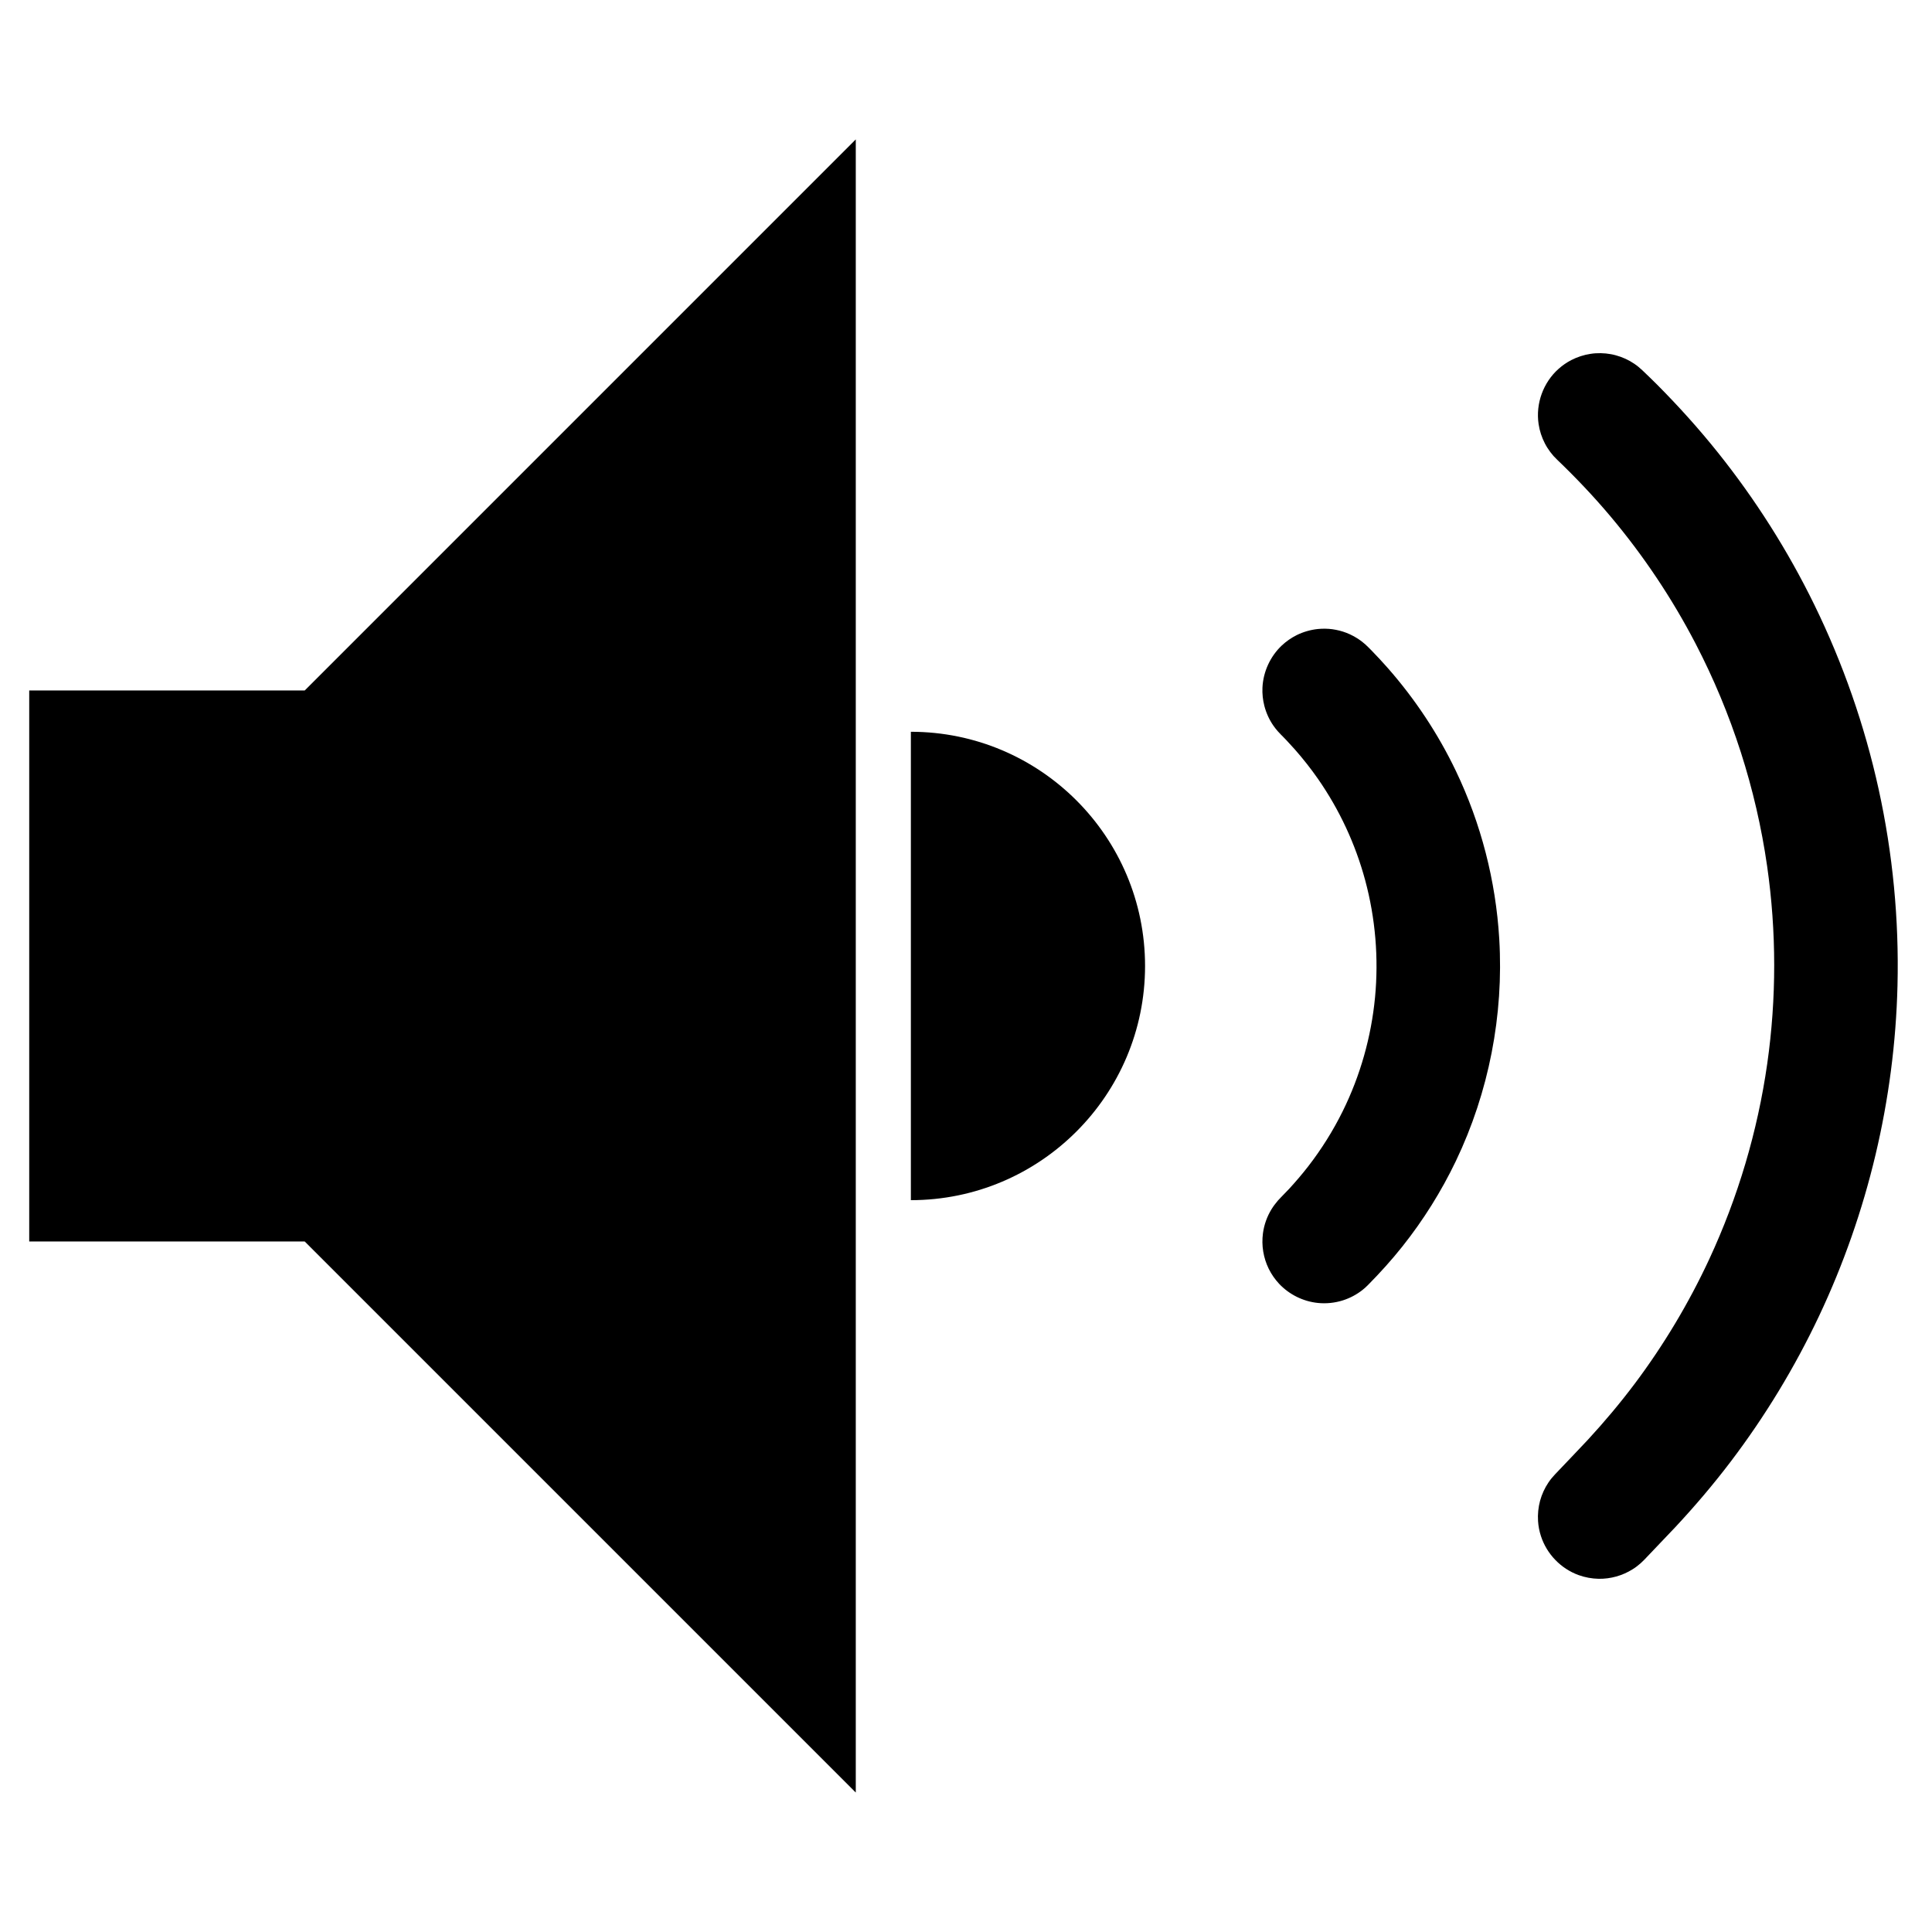
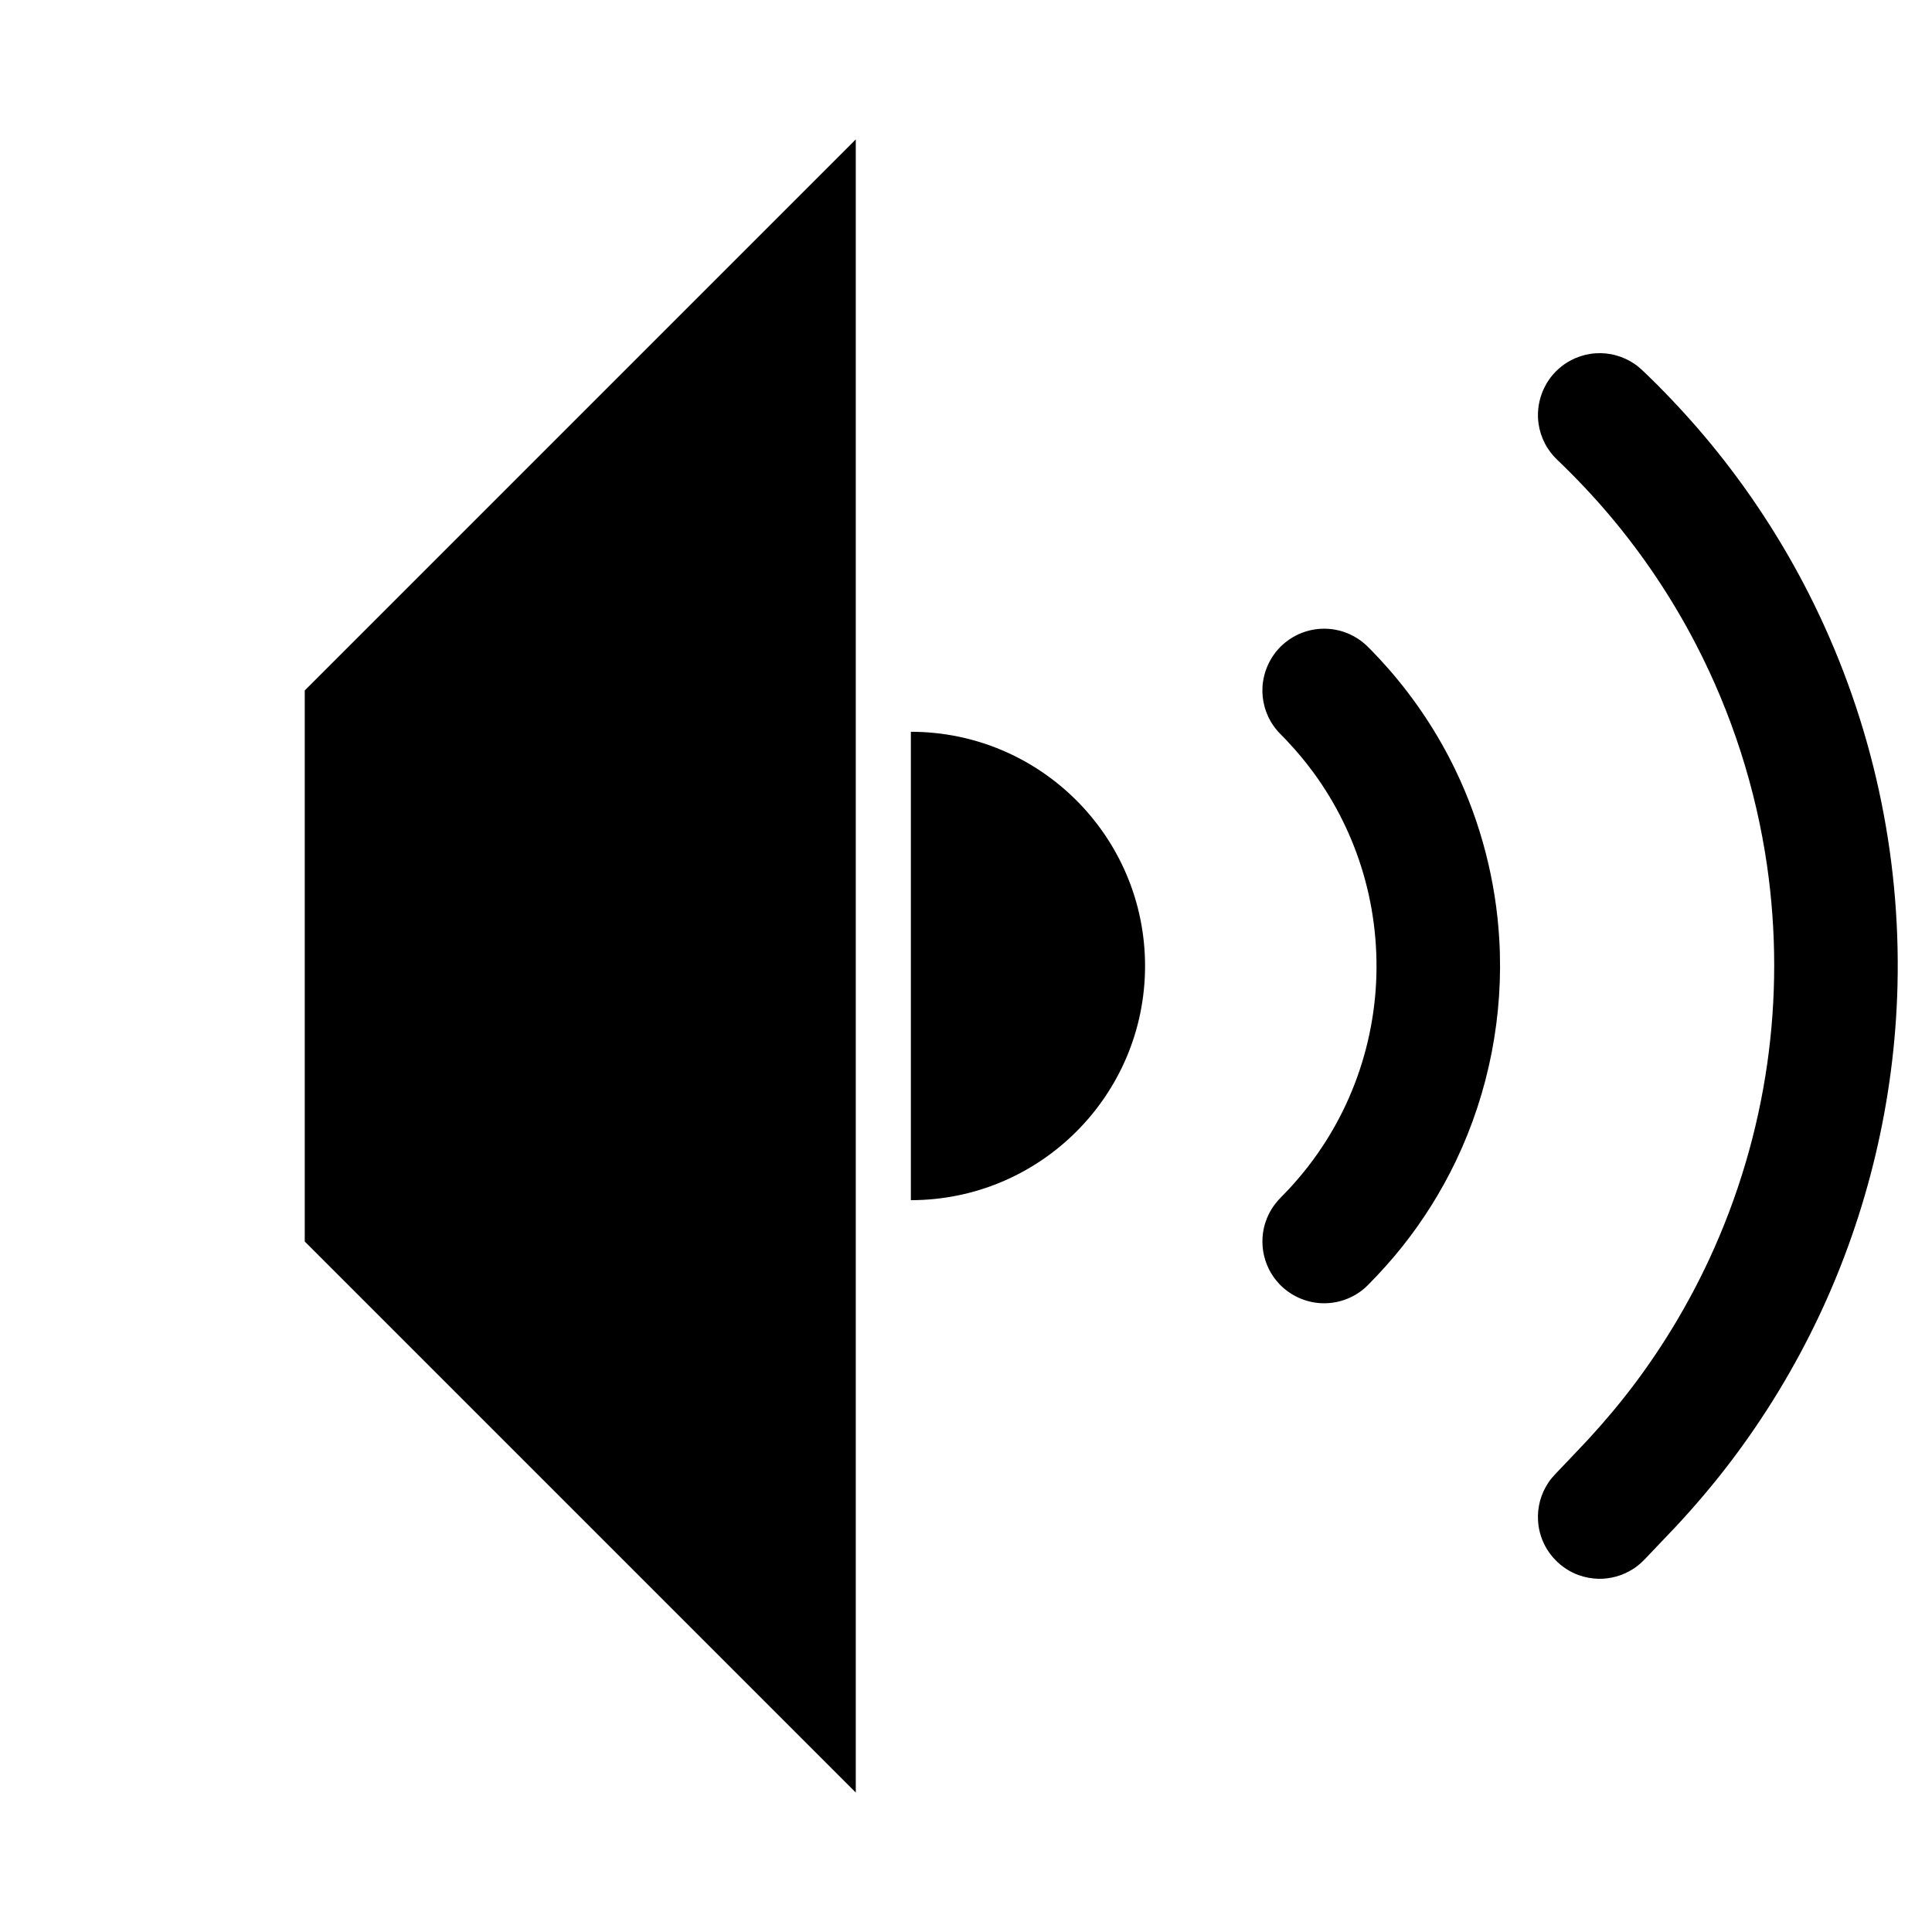
<svg xmlns="http://www.w3.org/2000/svg" fill="#000000" width="800px" height="800px" version="1.1" viewBox="144 144 512 512">
-   <path d="m224.76 326.98 146.03-146.04v438.1l-146.03-146.03h-73.016v-146.03zm344.8-89.309c1.191 0.168 1.496 0.176 2.66 0.492 1.742 0.473 3.402 1.23 4.898 2.246 0.992 0.68 1.195 0.906 2.102 1.703 1.309 1.234 2.594 2.496 3.871 3.758 5.688 5.719 11.09 11.707 16.129 18.008 9.988 12.477 18.59 26.051 25.605 40.406 7.586 15.531 13.32 31.961 17.027 48.832 3.754 17.074 5.434 34.582 5.004 52.055-0.738 30.223-7.859 60.199-20.766 87.539-6.457 13.66-14.336 26.648-23.477 38.684-4.613 6.074-9.559 11.879-14.77 17.457l-0.914 0.957-7.148 7.508-0.973 0.941c-0.926 0.758-1.137 0.984-2.16 1.621-2.68 1.684-5.832 2.57-8.996 2.519-1.801-0.039-3.598-0.367-5.301-0.98-4.707-1.707-8.445-5.578-9.988-10.34-0.422-1.285-0.68-2.629-0.766-3.977-0.117-1.797 0.066-3.625 0.531-5.359 0.477-1.746 1.234-3.406 2.25-4.902 0.68-0.992 0.906-1.195 1.703-2.102 2.898-3.051 5.816-6.082 8.695-9.156 4.394-4.762 8.562-9.719 12.457-14.902 7.695-10.266 14.316-21.336 19.727-32.973 7.617-16.395 12.816-33.895 15.371-51.793 2.477-17.34 2.461-35.023-0.023-52.359-2.949-20.523-9.375-40.523-18.93-58.922-6.258-12.055-13.859-23.418-22.609-33.816-4.43-5.262-9.16-10.25-14.125-15.004l-0.945-0.969-0.852-1.047c-0.688-0.992-0.883-1.219-1.445-2.293-0.828-1.598-1.395-3.336-1.66-5.125-0.809-5.41 1.215-11.004 5.309-14.645 1.008-0.898 2.133-1.672 3.336-2.301 1.602-0.824 3.34-1.395 5.129-1.66 1.188-0.18 1.496-0.152 2.691-0.18 0.453 0.027 0.898 0.059 1.352 0.078zm-73.43 72.98c0.852 0.086 1.07 0.094 1.918 0.262 1.27 0.242 2.512 0.645 3.688 1.184 1.469 0.672 2.84 1.562 4.055 2.644 0.574 0.512 1.262 1.227 1.789 1.758 1.422 1.469 2.816 2.965 4.168 4.5 7.234 8.219 13.34 17.422 18.07 27.301 6.668 13.914 10.582 29.125 11.5 44.531 1.207 20.195-2.758 40.609-11.5 58.859-3.856 8.043-8.621 15.66-14.18 22.648-2.84 3.57-5.898 6.957-9.113 10.207l-0.035 0.035c-0.629 0.594-0.766 0.762-1.445 1.293-1.527 1.199-3.266 2.125-5.117 2.719-2.156 0.691-4.457 0.934-6.703 0.699-3.879-0.402-7.543-2.219-10.223-5.051-1.109-1.184-2.039-2.519-2.762-3.973-0.715-1.453-1.211-3.008-1.473-4.602-0.266-1.598-0.285-3.234-0.074-4.832 0.301-2.25 1.074-4.426 2.258-6.359 0.508-0.836 1.102-1.586 1.73-2.34 0.219-0.23 0.438-0.465 0.664-0.699 0.004-0.016-0.051 0.043-0.039 0.035 0.805-0.816 1.594-1.633 2.375-2.465 1.742-1.906 3.422-3.863 5.008-5.91 3.519-4.547 6.586-9.441 9.133-14.594 4.668-9.434 7.566-19.707 8.574-30.172 0.992-10.402 0.109-20.977-2.613-31.066-2.586-9.594-6.836-18.715-12.508-26.863-1.887-2.703-3.93-5.293-6.106-7.769-0.738-0.832-1.488-1.656-2.258-2.469-0.254-0.27-0.516-0.539-0.781-0.809-0.262-0.27-1.059-1.066-0.785-0.805l-0.664-0.699c-0.559-0.664-0.711-0.82-1.207-1.527-1.109-1.59-1.926-3.387-2.41-5.266-0.402-1.566-0.574-3.188-0.504-4.809 0.191-4.223 2.055-8.281 5.125-11.188 1.184-1.109 2.519-2.035 3.973-2.762 1.738-0.852 3.629-1.398 5.566-1.605 0.852-0.086 1.07-0.07 1.934-0.086 0.32 0.016 0.648 0.027 0.973 0.043zm-110.74 27.277c34.254 0 62.062 27.812 62.062 62.066 0 34.25-27.809 62.062-62.062 62.062z" fill-rule="evenodd" />
+   <path d="m224.76 326.98 146.03-146.04v438.1l-146.03-146.03v-146.03zm344.8-89.309c1.191 0.168 1.496 0.176 2.66 0.492 1.742 0.473 3.402 1.23 4.898 2.246 0.992 0.68 1.195 0.906 2.102 1.703 1.309 1.234 2.594 2.496 3.871 3.758 5.688 5.719 11.09 11.707 16.129 18.008 9.988 12.477 18.59 26.051 25.605 40.406 7.586 15.531 13.32 31.961 17.027 48.832 3.754 17.074 5.434 34.582 5.004 52.055-0.738 30.223-7.859 60.199-20.766 87.539-6.457 13.66-14.336 26.648-23.477 38.684-4.613 6.074-9.559 11.879-14.77 17.457l-0.914 0.957-7.148 7.508-0.973 0.941c-0.926 0.758-1.137 0.984-2.16 1.621-2.68 1.684-5.832 2.57-8.996 2.519-1.801-0.039-3.598-0.367-5.301-0.98-4.707-1.707-8.445-5.578-9.988-10.34-0.422-1.285-0.68-2.629-0.766-3.977-0.117-1.797 0.066-3.625 0.531-5.359 0.477-1.746 1.234-3.406 2.25-4.902 0.68-0.992 0.906-1.195 1.703-2.102 2.898-3.051 5.816-6.082 8.695-9.156 4.394-4.762 8.562-9.719 12.457-14.902 7.695-10.266 14.316-21.336 19.727-32.973 7.617-16.395 12.816-33.895 15.371-51.793 2.477-17.34 2.461-35.023-0.023-52.359-2.949-20.523-9.375-40.523-18.93-58.922-6.258-12.055-13.859-23.418-22.609-33.816-4.43-5.262-9.16-10.25-14.125-15.004l-0.945-0.969-0.852-1.047c-0.688-0.992-0.883-1.219-1.445-2.293-0.828-1.598-1.395-3.336-1.66-5.125-0.809-5.41 1.215-11.004 5.309-14.645 1.008-0.898 2.133-1.672 3.336-2.301 1.602-0.824 3.34-1.395 5.129-1.66 1.188-0.18 1.496-0.152 2.691-0.18 0.453 0.027 0.898 0.059 1.352 0.078zm-73.43 72.98c0.852 0.086 1.07 0.094 1.918 0.262 1.27 0.242 2.512 0.645 3.688 1.184 1.469 0.672 2.84 1.562 4.055 2.644 0.574 0.512 1.262 1.227 1.789 1.758 1.422 1.469 2.816 2.965 4.168 4.5 7.234 8.219 13.34 17.422 18.07 27.301 6.668 13.914 10.582 29.125 11.5 44.531 1.207 20.195-2.758 40.609-11.5 58.859-3.856 8.043-8.621 15.66-14.18 22.648-2.84 3.57-5.898 6.957-9.113 10.207l-0.035 0.035c-0.629 0.594-0.766 0.762-1.445 1.293-1.527 1.199-3.266 2.125-5.117 2.719-2.156 0.691-4.457 0.934-6.703 0.699-3.879-0.402-7.543-2.219-10.223-5.051-1.109-1.184-2.039-2.519-2.762-3.973-0.715-1.453-1.211-3.008-1.473-4.602-0.266-1.598-0.285-3.234-0.074-4.832 0.301-2.25 1.074-4.426 2.258-6.359 0.508-0.836 1.102-1.586 1.73-2.34 0.219-0.23 0.438-0.465 0.664-0.699 0.004-0.016-0.051 0.043-0.039 0.035 0.805-0.816 1.594-1.633 2.375-2.465 1.742-1.906 3.422-3.863 5.008-5.91 3.519-4.547 6.586-9.441 9.133-14.594 4.668-9.434 7.566-19.707 8.574-30.172 0.992-10.402 0.109-20.977-2.613-31.066-2.586-9.594-6.836-18.715-12.508-26.863-1.887-2.703-3.93-5.293-6.106-7.769-0.738-0.832-1.488-1.656-2.258-2.469-0.254-0.27-0.516-0.539-0.781-0.809-0.262-0.27-1.059-1.066-0.785-0.805l-0.664-0.699c-0.559-0.664-0.711-0.82-1.207-1.527-1.109-1.59-1.926-3.387-2.41-5.266-0.402-1.566-0.574-3.188-0.504-4.809 0.191-4.223 2.055-8.281 5.125-11.188 1.184-1.109 2.519-2.035 3.973-2.762 1.738-0.852 3.629-1.398 5.566-1.605 0.852-0.086 1.07-0.07 1.934-0.086 0.32 0.016 0.648 0.027 0.973 0.043zm-110.74 27.277c34.254 0 62.062 27.812 62.062 62.066 0 34.25-27.809 62.062-62.062 62.062z" fill-rule="evenodd" />
</svg>